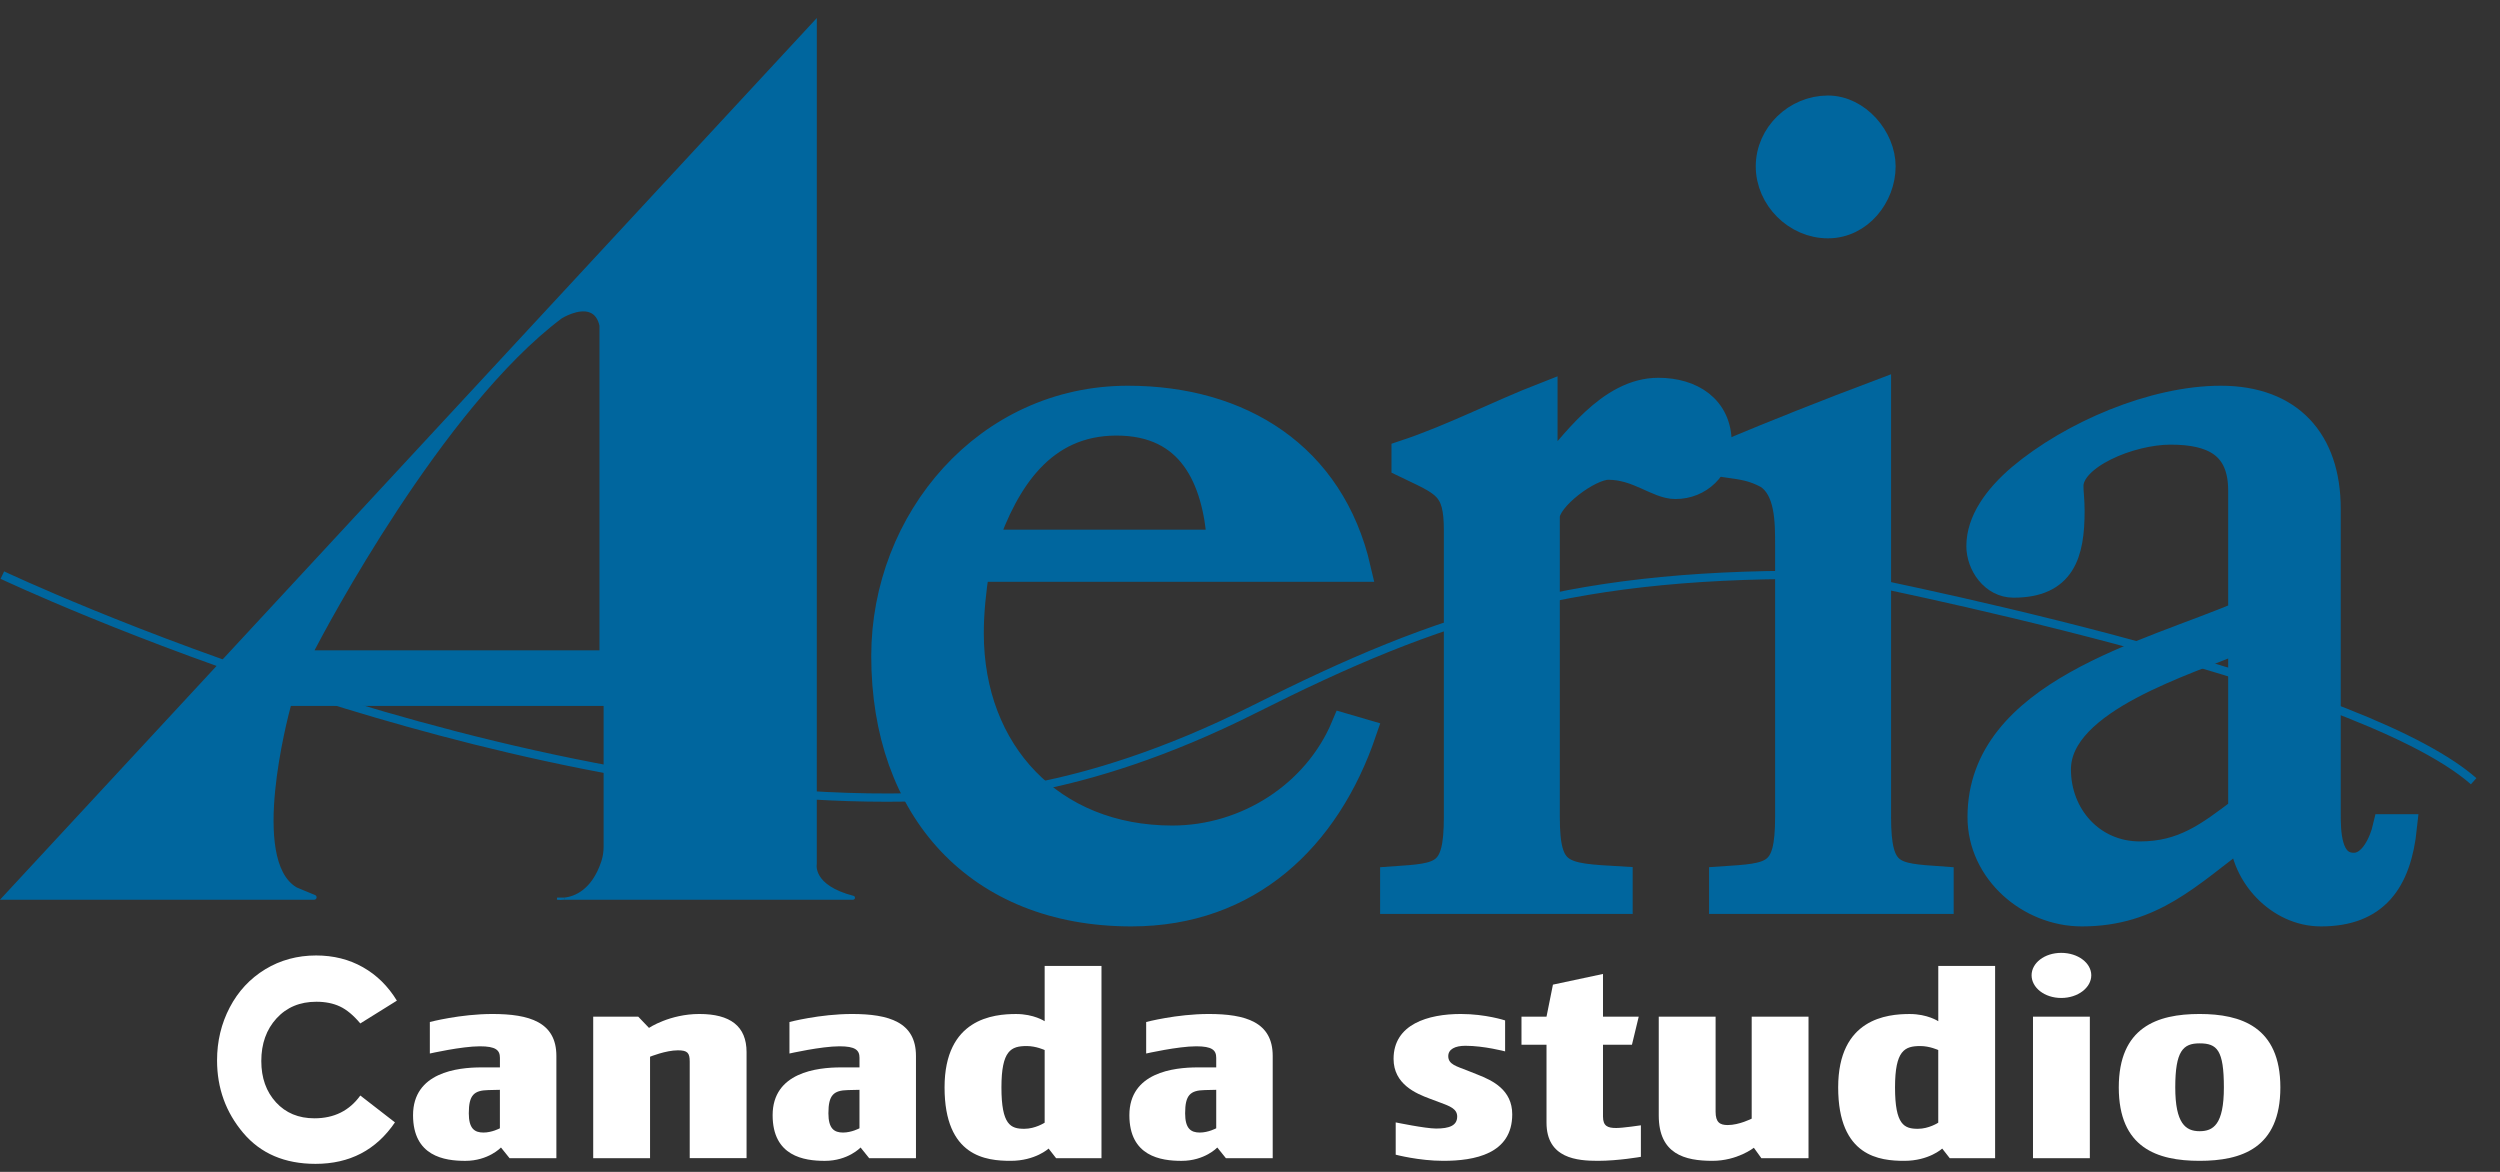
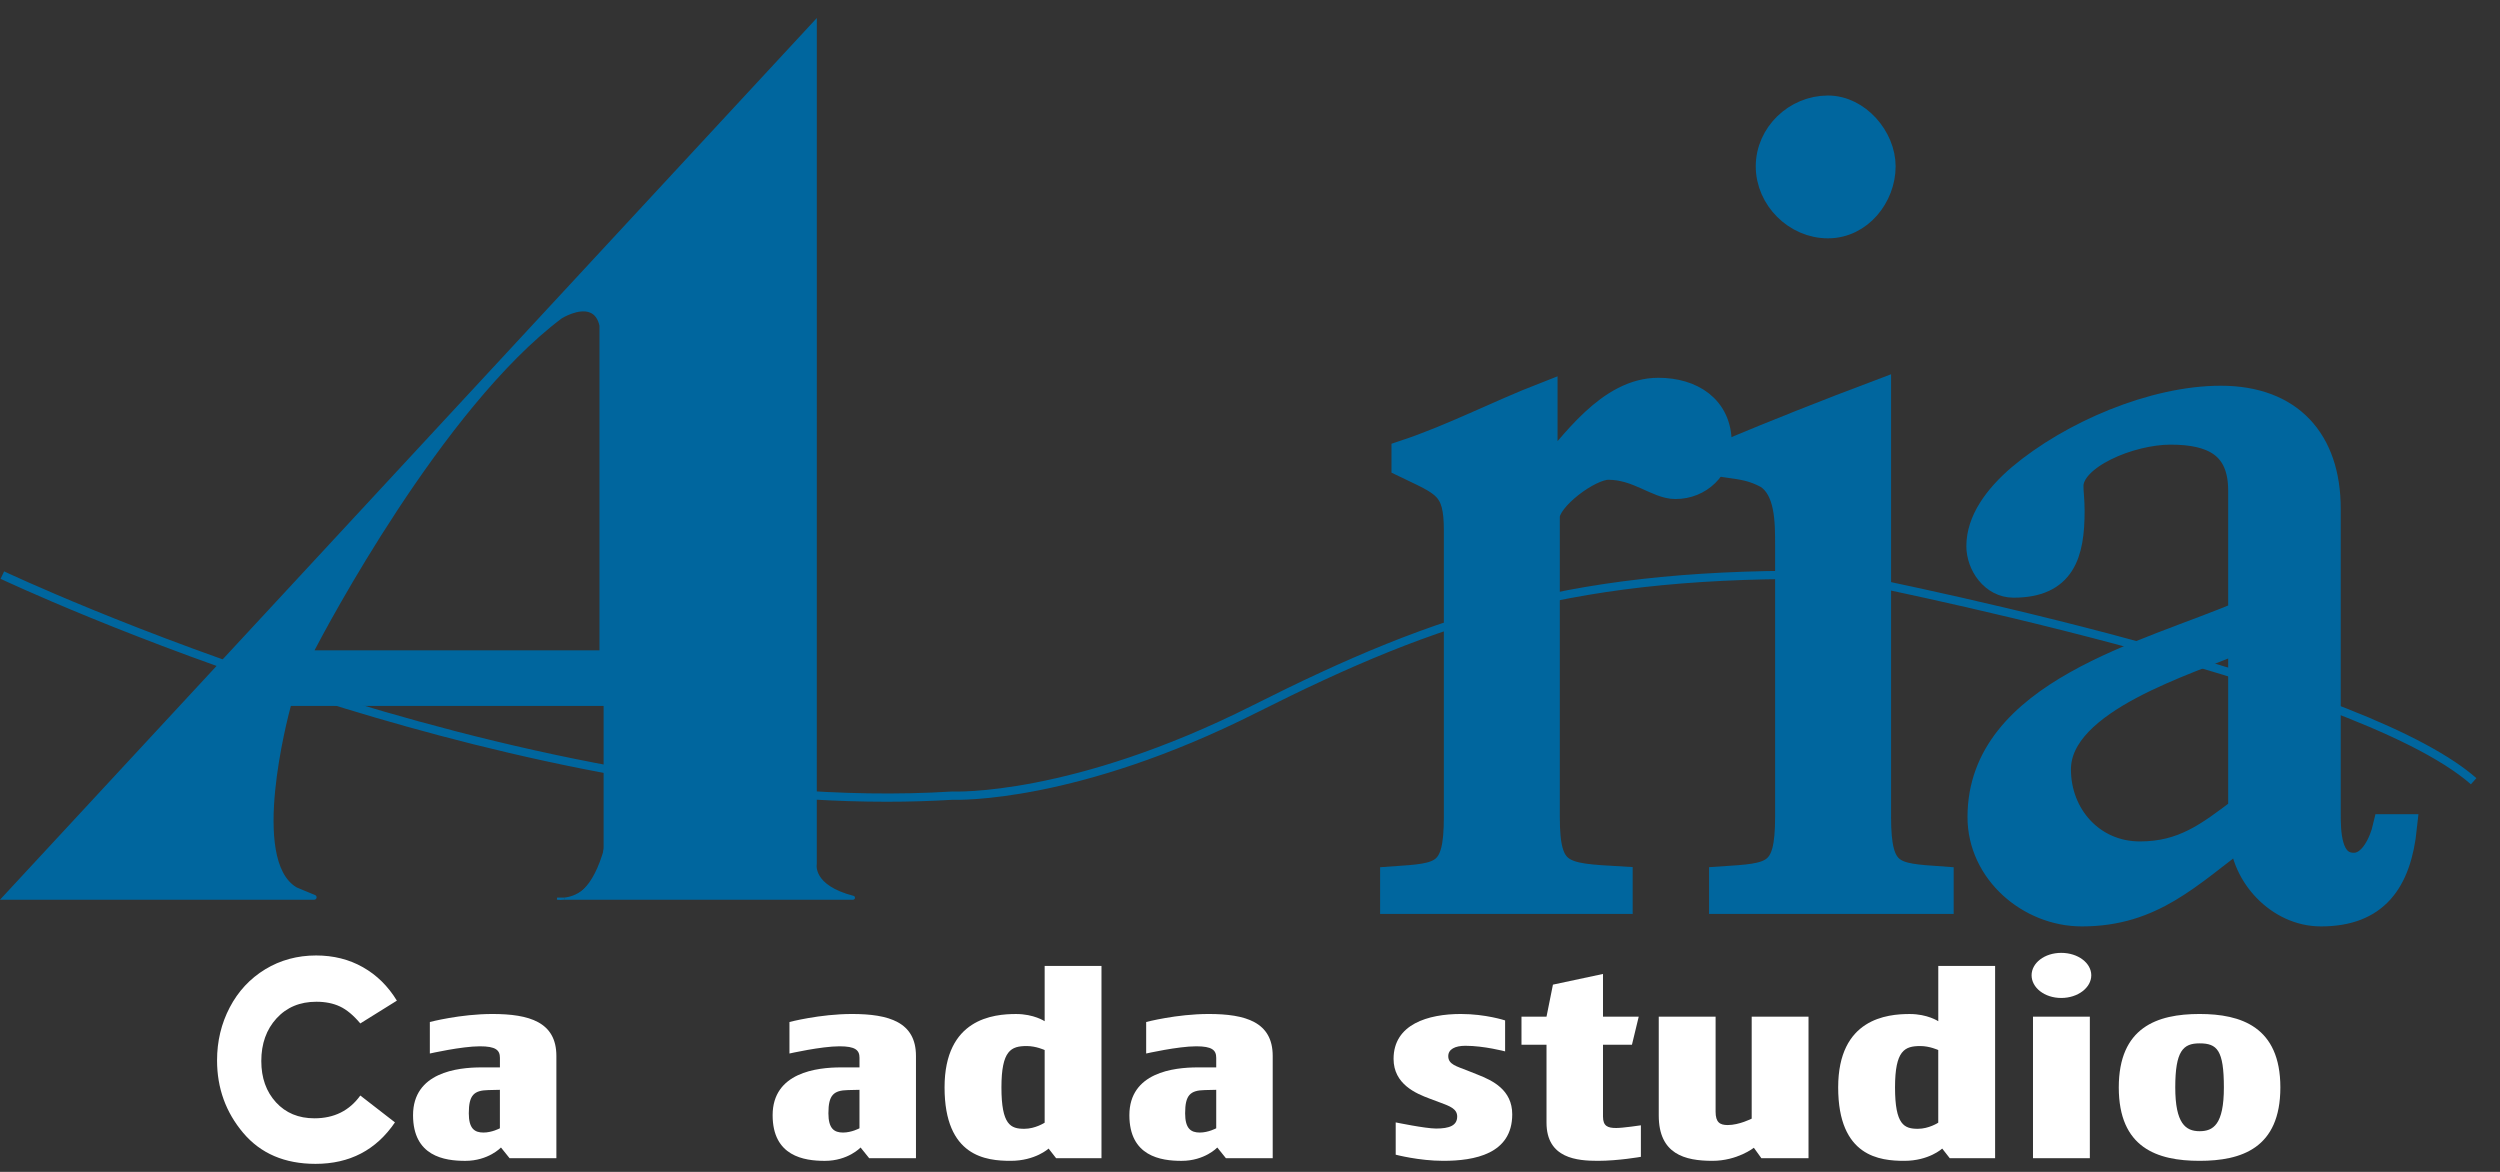
<svg xmlns="http://www.w3.org/2000/svg" width="96" height="45" viewBox="0 0 96 45" fill="none">
  <rect x="0" y="0" width="96" height="45" fill="#333333" stroke="none" />
  <path d="M34.047 30.787C26.224 30.787 17.937 28.705 12.114 26.854C5.12 24.631 0.073 22.25 0.022 22.227L0.159 21.941C0.209 21.965 5.241 24.338 12.214 26.554C18.645 28.599 28.09 30.923 36.561 30.394L36.57 30.393L36.58 30.394C36.624 30.397 41.157 30.584 48.103 27.087C55.298 23.464 60.487 21.767 70.511 21.926L70.539 21.929C70.588 21.938 75.555 22.897 81.031 24.345C88.398 26.295 93.13 28.157 95.093 29.88L94.883 30.117C90.331 26.122 71.107 22.361 70.492 22.242C60.543 22.087 55.39 23.773 48.246 27.37C41.375 30.83 36.818 30.72 36.572 30.712C35.739 30.762 34.895 30.787 34.047 30.787Z" fill="#00669E" />
-   <path d="M32.765 34.439C31.113 34.011 31.326 33.164 31.326 33.164V0.793L0.091 34.509H12.066C12.124 34.509 12.14 34.43 12.087 34.408L11.377 34.113C9.469 33.005 11.138 27.069 11.138 27.069H23.219V32.51C23.219 32.705 23.191 32.9 23.129 33.085C22.758 34.219 22.066 34.465 21.677 34.51H32.756C32.799 34.509 32.806 34.449 32.765 34.439ZM23.06 25.012H12.013C12.013 25.012 16.702 15.831 21.55 12.19C21.55 12.19 22.822 11.399 23.06 12.507V25.012Z" fill="#00669E" />
+   <path d="M32.765 34.439C31.113 34.011 31.326 33.164 31.326 33.164V0.793L0.091 34.509H12.066C12.124 34.509 12.14 34.43 12.087 34.408L11.377 34.113C9.469 33.005 11.138 27.069 11.138 27.069H23.219V32.51C22.758 34.219 22.066 34.465 21.677 34.51H32.756C32.799 34.509 32.806 34.449 32.765 34.439ZM23.06 25.012H12.013C12.013 25.012 16.702 15.831 21.55 12.19C21.55 12.19 22.822 11.399 23.06 12.507V25.012Z" fill="#00669E" />
  <path d="M32.756 34.549H21.677L21.672 34.469C22.045 34.427 22.725 34.188 23.092 33.073C23.15 32.895 23.179 32.706 23.179 32.51V27.109H11.168C11.047 27.558 9.605 33.039 11.396 34.079L12.101 34.371C12.142 34.389 12.165 34.431 12.156 34.475C12.148 34.519 12.11 34.549 12.066 34.549H0L31.366 0.692L31.365 33.173C31.363 33.181 31.186 33.989 32.775 34.4C32.812 34.409 32.836 34.444 32.831 34.483C32.826 34.522 32.795 34.549 32.756 34.549ZM22.015 34.469H32.726C31.134 34.048 31.269 33.238 31.286 33.159V0.895L0.181 34.469H12.065C12.072 34.469 12.077 34.466 12.078 34.459C12.078 34.452 12.076 34.447 12.07 34.444L11.361 34.15C9.444 33.037 11.031 27.302 11.099 27.058L11.107 27.029H23.259V32.509C23.259 32.714 23.228 32.911 23.167 33.096C22.88 33.974 22.4 34.329 22.015 34.469ZM23.1 25.051H11.947L11.977 24.993C12.024 24.902 16.726 15.763 21.525 12.159C21.556 12.139 22.22 11.732 22.691 11.931C22.899 12.019 23.035 12.21 23.098 12.499L23.099 12.507V25.051H23.1ZM12.078 24.972H23.02V12.511C22.964 12.252 22.843 12.081 22.661 12.005C22.227 11.822 21.577 12.22 21.571 12.225C16.988 15.665 12.486 24.187 12.078 24.972Z" fill="#00669E" />
  <path d="M21.677 34.509H21.391C21.391 34.509 21.505 34.529 21.677 34.509Z" fill="#00669E" />
  <path d="M21.526 34.557C21.44 34.557 21.388 34.549 21.385 34.548L21.392 34.469H21.678L21.683 34.549C21.622 34.555 21.57 34.557 21.526 34.557Z" fill="#00669E" />
-   <path d="M37.497 21.841C37.366 22.668 37.278 23.495 37.278 24.322C37.278 28.893 40.382 32.201 45.016 32.201C47.857 32.201 50.523 30.504 51.616 27.892L52.359 28.109C50.961 32.201 47.944 35.074 43.442 35.074C37.541 35.074 33.956 31.07 33.956 25.193C33.956 19.969 37.89 15.312 43.311 15.312C47.638 15.312 51.136 17.488 52.141 21.841H37.497ZM46.852 20.84C46.677 18.359 45.715 16.226 42.874 16.226C40.032 16.226 38.633 18.446 37.803 20.84H46.852Z" fill="#00669E" stroke="#00669E" stroke-miterlimit="10" />
  <path d="M53.496 34.595V33.768C55.376 33.638 55.944 33.638 55.944 31.374V20.361C55.944 18.663 55.463 18.576 53.933 17.836V17.401C55.769 16.792 57.518 15.877 59.31 15.181V18.315C60.403 17.053 61.802 15.007 63.681 15.007C64.949 15.007 65.998 15.66 65.998 17.009C65.998 17.967 65.255 18.663 64.337 18.663C63.638 18.663 62.895 17.923 61.758 17.923C61.015 17.923 59.397 19.142 59.397 19.839V31.374C59.397 33.638 59.966 33.638 62.195 33.768V34.595H53.496Z" fill="#00669E" stroke="#00669E" stroke-miterlimit="10" />
  <path d="M66.128 34.595V33.768C68.096 33.638 68.664 33.638 68.664 31.374V20.927C68.664 20.013 68.664 18.794 67.877 18.272C67.309 17.967 66.915 17.923 66.303 17.836V17.401C68.183 16.617 70.15 15.834 72.117 15.094V31.374C72.117 33.638 72.685 33.638 74.521 33.768V34.595H66.128ZM72.292 6.388C72.292 7.52 71.418 8.652 70.194 8.652C68.97 8.652 67.921 7.607 67.921 6.388C67.921 5.169 68.97 4.168 70.194 4.168C71.33 4.168 72.292 5.3 72.292 6.388Z" fill="#00669E" stroke="#00669E" stroke-miterlimit="10" />
  <path d="M86.062 18.838C86.062 17.096 84.969 16.574 83.352 16.574C81.778 16.574 79.505 17.532 79.505 18.663C79.505 18.925 79.549 19.186 79.549 19.621C79.549 21.275 79.199 22.451 77.319 22.451C76.532 22.451 76.008 21.667 76.008 20.971C76.008 20.013 76.663 19.099 77.582 18.315C79.549 16.661 82.696 15.312 85.275 15.312C87.942 15.312 89.384 16.922 89.384 19.534V31.2C89.384 31.94 89.384 33.246 90.389 33.246C91.089 33.246 91.482 32.332 91.614 31.766H92.313C92.094 33.855 91.22 35.074 89.122 35.074C87.504 35.074 86.149 33.594 86.106 32.071C84.051 33.594 82.652 35.074 79.942 35.074C77.931 35.074 76.052 33.464 76.052 31.374C76.052 26.586 82.521 25.106 86.062 23.582V18.838ZM86.062 24.54C84.095 25.411 79.024 26.847 79.024 29.546C79.024 31.331 80.335 32.811 82.171 32.811C83.832 32.811 84.794 32.071 86.062 31.113V24.54Z" fill="#00669E" stroke="#00669E" stroke-miterlimit="10" />
  <path d="M19.567 44.474L19.237 44.064C19.237 44.064 18.757 44.577 17.864 44.577C17.068 44.577 15.861 44.402 15.861 42.823C15.861 41.183 17.562 40.988 18.483 40.988H19.197V40.619C19.197 40.322 19.032 40.178 18.428 40.178C17.728 40.178 16.506 40.455 16.506 40.455V39.245C16.506 39.245 17.673 38.937 18.908 38.937C20.322 38.937 21.365 39.245 21.365 40.547V44.474H19.567ZM19.197 41.849L18.757 41.859C18.194 41.87 18.002 42.054 18.002 42.751C18.002 43.336 18.221 43.49 18.565 43.49C18.894 43.49 19.196 43.326 19.196 43.326V41.849H19.197Z" fill="white" />
-   <path d="M26.485 44.474V40.763C26.485 40.435 26.403 40.332 26.032 40.332C25.566 40.332 24.962 40.578 24.962 40.578V44.474H22.779V39.04H24.509L24.921 39.471C24.921 39.471 25.717 38.937 26.856 38.937C28.036 38.937 28.668 39.399 28.668 40.403V44.473H26.485V44.474Z" fill="white" />
  <path d="M33.376 44.474L33.046 44.064C33.046 44.064 32.566 44.577 31.673 44.577C30.877 44.577 29.669 44.402 29.669 42.823C29.669 41.183 31.371 40.988 32.291 40.988H33.005V40.619C33.005 40.322 32.841 40.178 32.237 40.178C31.536 40.178 30.315 40.455 30.315 40.455V39.245C30.315 39.245 31.482 38.937 32.717 38.937C34.131 38.937 35.173 39.245 35.173 40.547V44.474H33.376ZM33.005 41.849L32.566 41.859C32.003 41.87 31.811 42.054 31.811 42.751C31.811 43.336 32.03 43.49 32.373 43.49C32.702 43.49 33.004 43.326 33.004 43.326V41.849H33.005Z" fill="white" />
  <path d="M40.554 44.474L40.266 44.105C40.266 44.105 39.758 44.576 38.81 44.576C37.877 44.576 36.271 44.423 36.271 41.757C36.271 39.112 38.151 38.938 39.016 38.938C39.703 38.938 40.115 39.215 40.115 39.215V37.093H42.297V44.474H40.554V44.474ZM40.115 40.322C40.115 40.322 39.786 40.168 39.429 40.168C38.825 40.168 38.455 40.332 38.455 41.757C38.455 43.203 38.812 43.346 39.333 43.346C39.758 43.346 40.115 43.111 40.115 43.111V40.322Z" fill="white" />
  <path d="M47.074 44.474L46.744 44.064C46.744 44.064 46.264 44.577 45.371 44.577C44.575 44.577 43.368 44.402 43.368 42.823C43.368 41.183 45.069 40.988 45.99 40.988H46.703V40.619C46.703 40.322 46.539 40.178 45.935 40.178C45.235 40.178 44.013 40.455 44.013 40.455V39.245C44.013 39.245 45.18 38.937 46.415 38.937C47.829 38.937 48.872 39.245 48.872 40.547V44.474H47.074ZM46.703 41.849L46.264 41.859C45.701 41.87 45.509 42.054 45.509 42.751C45.509 43.336 45.728 43.49 46.072 43.49C46.401 43.49 46.703 43.326 46.703 43.326V41.849H46.703Z" fill="white" />
  <path d="M55.42 44.576C54.487 44.576 53.595 44.34 53.595 44.34V43.1C53.595 43.1 54.733 43.336 55.146 43.336C55.654 43.336 55.956 43.223 55.956 42.874C55.956 42.577 55.667 42.474 55.31 42.341L54.899 42.187C54.377 41.992 53.513 41.634 53.513 40.66C53.513 39.327 54.844 38.937 56.093 38.937C57.054 38.937 57.796 39.184 57.796 39.184V40.373C57.796 40.373 56.986 40.158 56.272 40.158C55.874 40.158 55.613 40.291 55.613 40.557C55.613 40.876 55.942 40.947 56.327 41.101L56.739 41.265C57.315 41.491 58.07 41.849 58.07 42.792C58.069 44.319 56.614 44.576 55.42 44.576Z" fill="white" />
  <path d="M61.362 44.576C60.58 44.576 59.386 44.493 59.386 43.11V40.117H58.425V39.04H59.386L59.633 37.81L61.555 37.4V39.04H62.927L62.667 40.117H61.555V42.874C61.555 43.243 61.733 43.315 62.063 43.315C62.323 43.315 63.01 43.212 63.01 43.212V44.422C63.01 44.422 62.145 44.576 61.362 44.576Z" fill="white" />
  <path d="M67.636 44.474L67.348 44.074C67.348 44.074 66.716 44.576 65.756 44.576C64.698 44.576 63.696 44.32 63.696 42.834V39.04H65.879V42.69C65.879 43.099 66.043 43.202 66.345 43.202C66.785 43.202 67.265 42.956 67.265 42.956V39.04H69.447V44.474H67.636Z" fill="white" />
  <path d="M74.87 44.474L74.581 44.105C74.581 44.105 74.073 44.576 73.126 44.576C72.193 44.576 70.586 44.423 70.586 41.757C70.586 39.112 72.467 38.938 73.332 38.938C74.017 38.938 74.43 39.215 74.43 39.215V37.093H76.612V44.474H74.87V44.474ZM74.43 40.322C74.43 40.322 74.1 40.168 73.743 40.168C73.139 40.168 72.769 40.332 72.769 41.757C72.769 43.203 73.126 43.346 73.647 43.346C74.072 43.346 74.429 43.111 74.429 43.111V40.322H74.43Z" fill="white" />
  <path d="M79.152 38.322C78.506 38.322 78.013 37.923 78.013 37.451C78.013 36.979 78.507 36.59 79.152 36.59C79.797 36.59 80.305 36.979 80.305 37.451C80.305 37.923 79.797 38.322 79.152 38.322ZM78.067 44.474V39.04H80.25V44.474H78.067Z" fill="white" />
  <path d="M84.463 44.576C82.83 44.576 81.361 44.073 81.361 41.757C81.361 39.45 82.83 38.937 84.463 38.937C86.055 38.937 87.566 39.43 87.566 41.757C87.566 44.094 86.07 44.576 84.463 44.576ZM84.463 40.065C83.832 40.065 83.53 40.352 83.53 41.757C83.53 43.141 83.928 43.438 84.463 43.438C84.985 43.438 85.397 43.191 85.397 41.757C85.397 40.322 85.137 40.065 84.463 40.065Z" fill="white" />
  <path d="M15.24 38.425L13.836 39.3C13.573 38.987 13.312 38.77 13.054 38.649C12.797 38.528 12.495 38.467 12.148 38.467C11.517 38.467 11.008 38.68 10.618 39.106C10.229 39.532 10.034 40.078 10.034 40.743C10.034 41.391 10.222 41.919 10.597 42.329C10.972 42.739 11.465 42.943 12.075 42.943C12.829 42.943 13.416 42.652 13.836 42.068L15.166 43.099C14.445 44.161 13.429 44.692 12.115 44.692C10.933 44.692 10.008 44.295 9.339 43.503C8.67 42.71 8.335 41.783 8.335 40.719C8.335 39.982 8.498 39.304 8.823 38.683C9.148 38.063 9.602 37.576 10.184 37.221C10.767 36.867 11.419 36.69 12.139 36.69C12.806 36.69 13.405 36.84 13.936 37.141C14.468 37.442 14.902 37.87 15.24 38.425Z" fill="white" />
</svg>